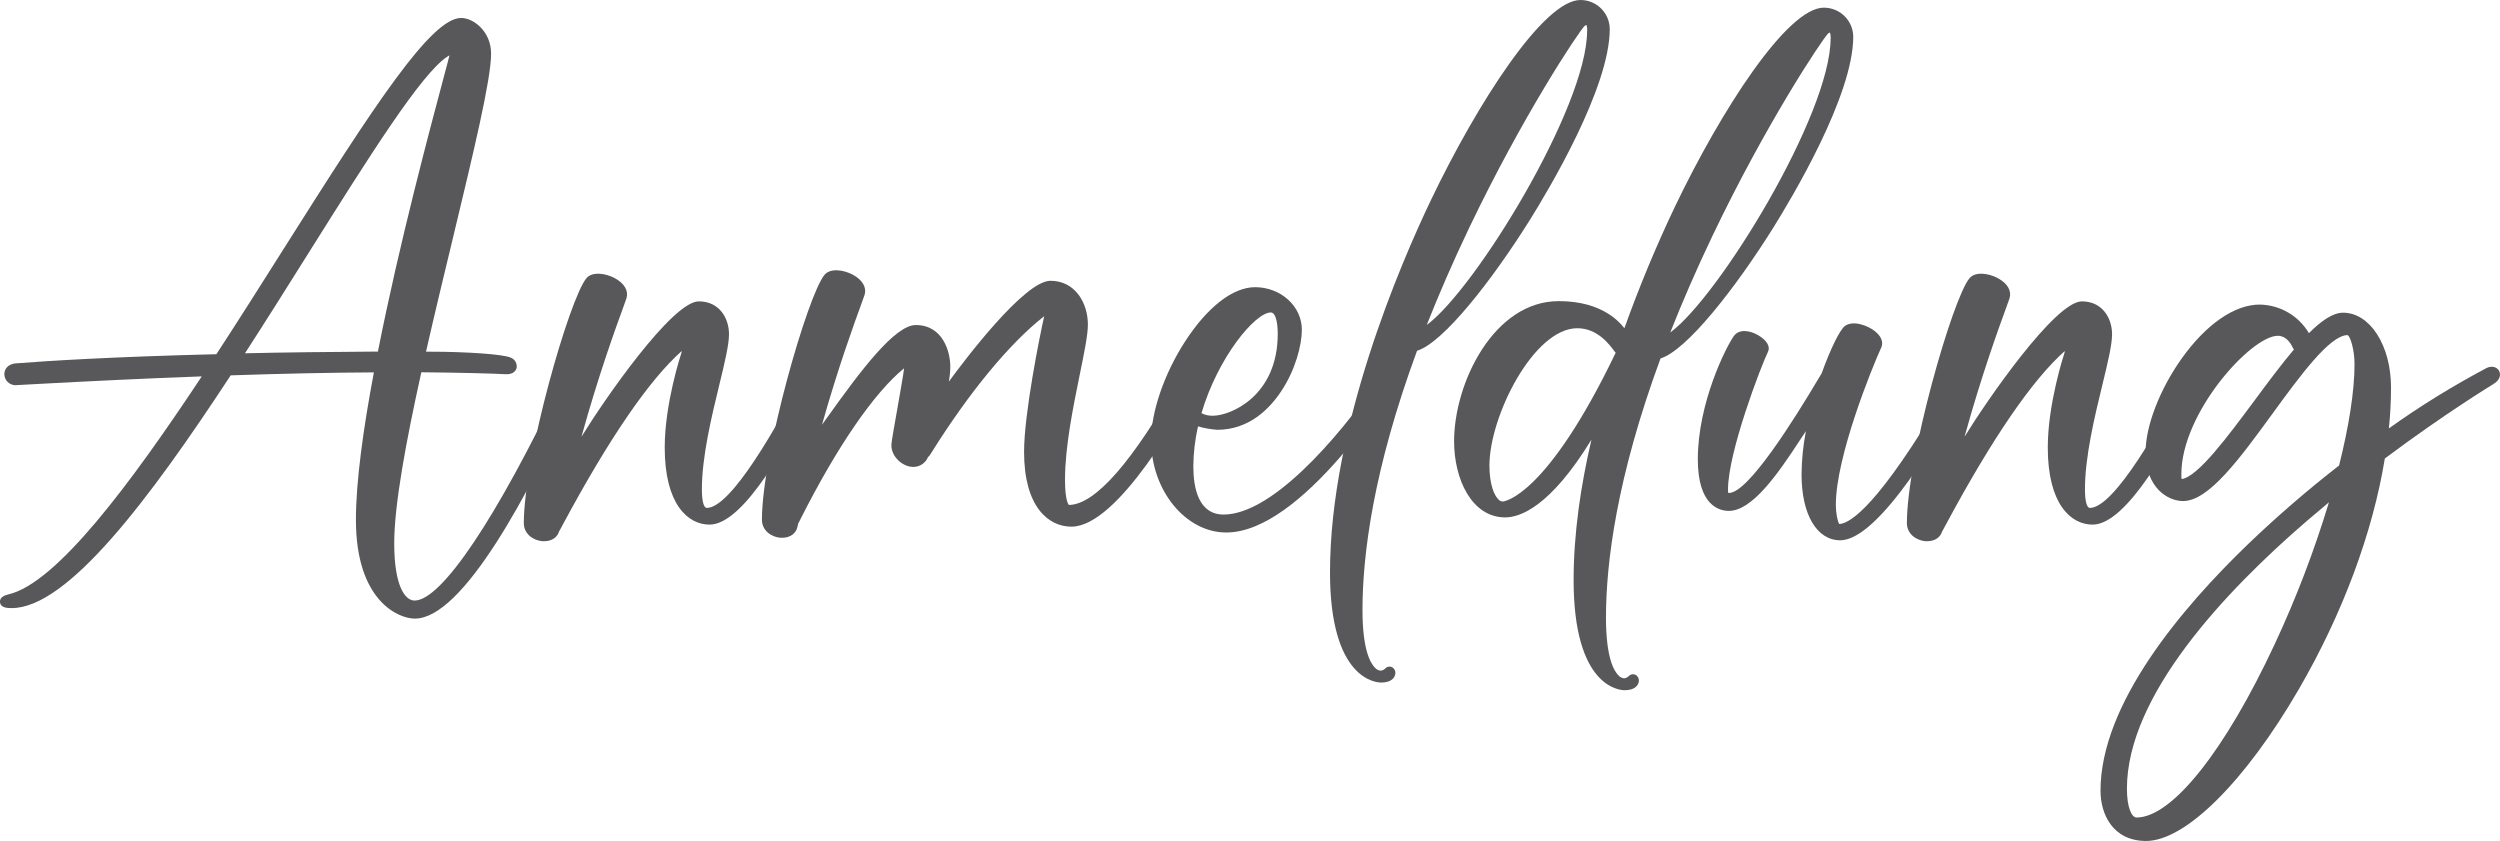
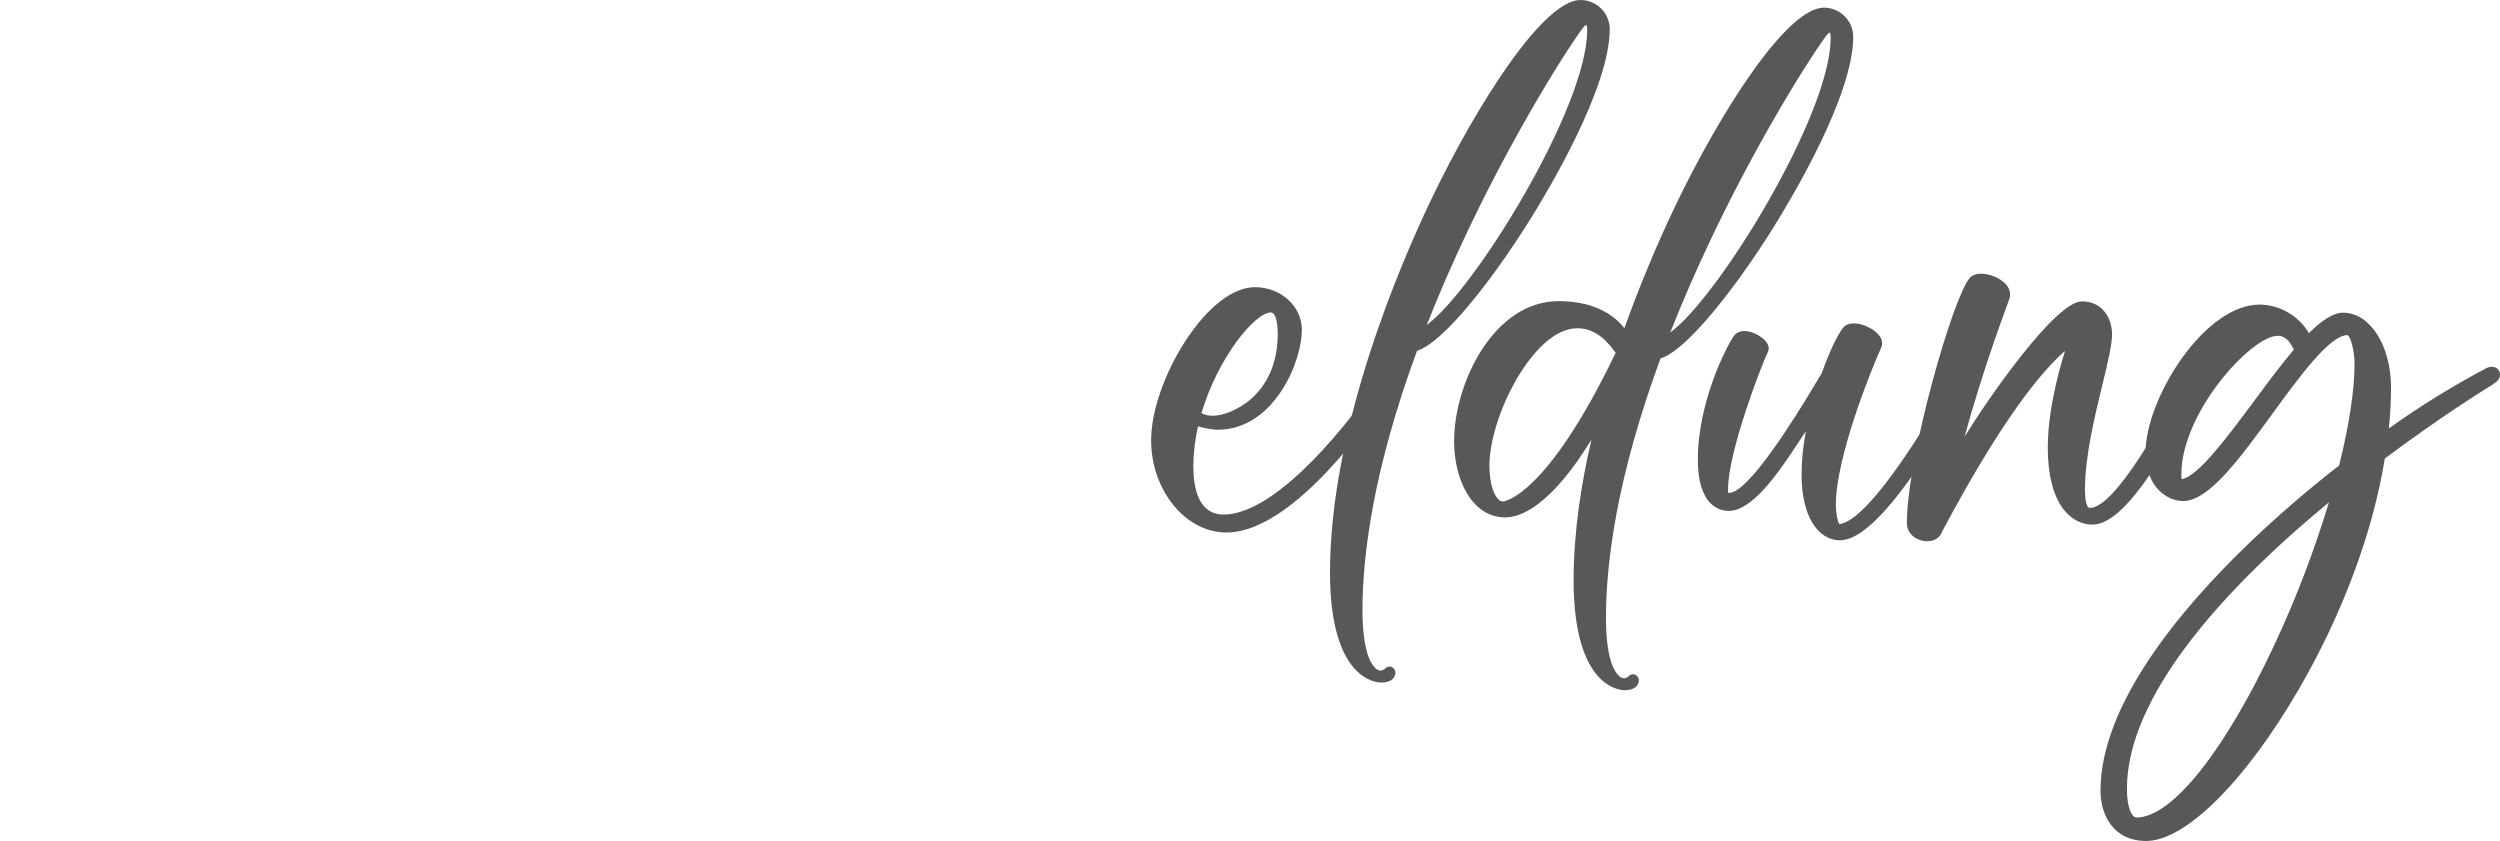
<svg xmlns="http://www.w3.org/2000/svg" id="Calque_1" viewBox="0 0 218.59 73.52">
  <defs>
    <style>.cls-1{isolation:isolate;}.cls-2{fill:#58585a;stroke-width:0px;}</style>
  </defs>
  <g class="cls-1">
-     <path class="cls-2" d="m50.41,34.05c-4.14,9.14-9.95,20.04-14.14,20.04-1.43,0-5.15-1.55-5.15-8.64,0-3.33.64-7.95,1.57-12.89-3.86.02-8.03.11-12.52.26-7.15,10.91-14.27,20.35-19.15,20.35-.31,0-.96,0-1.02-.51-.03-.23.08-.54.74-.69,4.19-.98,10.6-9.54,16.9-19.06-4.71.17-9.71.41-15.02.7-.97.05-1.22.07-1.3.07h-.01c-.51-.03-.92-.44-.93-.95-.01-.41.26-.91,1.07-.97h.12c2.5-.2,8.09-.56,17.35-.79,2.02-3.1,4.02-6.26,5.9-9.24C32.72,9.23,37.69,1.57,40.32,1.57c1.09,0,2.62,1.19,2.62,3.12,0,2.26-1.53,8.59-3.29,15.92-.8,3.32-1.64,6.79-2.4,10.14h.31c3.27,0,6.44.23,7.07.51.38.13.61.52.54.92-.04.14-.21.59-.99.54-.93-.06-4.03-.14-7.34-.17-1.35,6.09-2.37,11.62-2.37,14.95,0,3.69.92,5.01,1.78,5.01,2.34,0,7.15-7.16,12.86-19.15.11-.24.18-.38.2-.42.12-.27.39-.43.68-.43.28,0,.54.17.67.42.1.19.09.42-.02.6-.03.06-.12.26-.23.5Zm-17.37-3.29c1.86-9.44,4.59-19.62,5.78-24.09.23-.84.41-1.54.48-1.83-.05.03-.12.07-.2.12-2.28,1.5-6.81,8.71-12.05,17.05-1.84,2.93-3.73,5.94-5.63,8.88,3.41-.08,7.29-.12,11.62-.15Z" />
-     <path class="cls-2" d="m71.83,32.77s-.07.15-.15.32c-2.77,5.83-6.69,12.78-9.64,12.78-1.89,0-3.92-1.77-3.92-6.74,0-3.85,1.41-8.12,1.47-8.31.01-.04.02-.09.02-.13-2.84,2.52-6.34,7.62-10.39,15.16-.2.37-.28.53-.33.6-.16.54-.65.87-1.3.87-.06,0-.13,0-.19,0-.79-.08-1.6-.64-1.6-1.58,0-5.69,4-19.68,5.48-21.42.5-.59,1.65-.44,2.47,0,.84.45,1.22,1.1,1.03,1.75-.03.1-.11.32-.29.81-.64,1.75-2.17,5.95-3.65,11.31,1.94-3.17,7.93-11.84,10.26-11.84,1.81,0,2.64,1.49,2.64,2.87,0,.92-.37,2.47-.85,4.44-.68,2.8-1.52,6.28-1.52,9.12,0,1.04.16,1.63.43,1.63,2.14,0,6.23-7.29,8.47-11.63.3-.57.36-.7.41-.77.28-.39.69-.44.95-.27.26.16.42.55.16,1.03Z" />
-     <path class="cls-2" d="m105,32.86l-.04.08c-1.62,3.07-7.22,13.11-11.28,13.11-2,0-4.14-1.72-4.14-6.54,0-3.33,1.37-10.13,1.76-11.86,0,0-.02.01-.03.02-3,2.36-6.48,6.57-9.8,11.86-.11.17-.17.28-.2.31-.03.04-.07.08-.12.11-.25.63-.91.98-1.57.85-.86-.15-1.74-1.03-1.63-2.03.04-.4.25-1.56.49-2.92.26-1.49.56-3.17.61-3.65-2.64,2.16-5.85,6.84-9.05,13.17-.09.17-.15.29-.17.34-.01.02-.03.04-.04.06-.02.09-.04.18-.06.28-.12.59-.64.97-1.33.97-.06,0-.13,0-.19,0-.79-.08-1.59-.64-1.59-1.58,0-5.69,4-19.68,5.48-21.42.5-.59,1.65-.44,2.47,0,.83.45,1.22,1.1,1.03,1.75-.03.1-.11.32-.29.81-.61,1.67-2.03,5.56-3.44,10.56.16-.22.33-.46.51-.71,2.89-4.05,5.87-8.01,7.69-8.01,2.39,0,3.02,2.37,3.02,3.63,0,.44-.05.88-.13,1.32,1.29-1.76,6.59-8.82,8.89-8.82,2.15,0,3.27,1.93,3.27,3.83,0,.92-.32,2.46-.72,4.42-.57,2.8-1.28,6.28-1.28,9.13,0,1.82.29,2.17.34,2.22,2.31-.02,5.6-3.79,9.77-11.2.43-.76.5-.89.59-.98.26-.29.69-.35,1.02-.13.26.19.4.59.15,1.04Z" />
+     <path class="cls-2" d="m105,32.86l-.04.08Z" />
    <path class="cls-2" d="m121.96,33.51c-.07.13-8.05,13.05-14.74,13.05-3.56,0-6.57-3.69-6.57-8.06,0-2.49,1.13-5.78,2.94-8.6,1.96-3.04,4.2-4.79,6.15-4.79,2.25,0,4.09,1.67,4.09,3.72,0,1.33-.56,3.52-1.82,5.4-1.02,1.53-2.81,3.35-5.58,3.35-.57-.04-1.13-.14-1.68-.3-.26,1.14-.4,2.31-.41,3.48,0,1.93.46,4.23,2.65,4.23,4.07,0,9.77-6.26,13.75-12.12.04-.06.06-.09.08-.11.21-.33.64-.45.98-.26.27.16.42.54.17,1.02Zm-16.91,2.62s0,0,.01,0c.31.16.65.23,1,.22,1.51,0,5.66-1.7,5.66-7.16,0-1.14-.23-1.87-.6-1.87-1.38,0-4.63,3.93-6.07,8.81Z" />
    <path class="cls-2" d="m140.75,2.54c0,5.15-5.37,14.11-7.01,16.73-3.29,5.25-7.54,10.69-9.84,11.4-3.83,10.39-4.77,17.86-4.77,22.67,0,3.47.69,4.65,1.1,5.05.13.15.31.24.5.25.15-.02.3-.09.4-.2.16-.17.41-.2.61-.09.22.14.32.41.24.66-.05.2-.28.67-1.21.67-.46,0-4.48-.27-4.48-9.63,0-12.76,6.19-27.05,8.85-32.61C129.17,9.04,134.96,0,138.19,0c1.41,0,2.55,1.13,2.56,2.54Zm-1.97.16c0-.18-.01-.35-.07-.52-.05.02-.1.05-.15.08-.57.57-5.43,7.89-10.1,17.66-1.44,3.01-2.66,5.84-3.71,8.49,4.23-3.1,14.02-19.06,14.02-25.71Z" />
    <path class="cls-2" d="m162.04,3.21c0,5.15-5.37,14.1-7.01,16.73-3.29,5.25-7.54,10.69-9.84,11.4-3.83,10.39-4.77,17.86-4.77,22.67,0,3.47.69,4.66,1.1,5.05.13.15.31.24.5.25.15-.02.29-.09.4-.2.16-.17.41-.2.61-.09.22.14.32.41.24.66-.05.2-.28.67-1.21.67-.46,0-4.47-.27-4.47-9.63,0-4.05.62-8.25,1.56-12.28-3.61,5.9-6.26,6.8-7.54,6.8-2.93,0-4.47-3.35-4.47-6.65,0-5.12,3.48-12.26,9.15-12.26,1.79,0,3.29.4,4.48,1.2.48.32.91.71,1.26,1.17,1.29-3.6,2.76-7.14,4.4-10.59,4.02-8.4,9.82-17.44,13.04-17.44,1.41,0,2.56,1.13,2.57,2.54Zm-30.64,40.64c.15-.01,3.84-.46,9.87-13.01-.02-.02-.04-.04-.06-.06-.49-.67-1.53-2.08-3.3-2.08-3.81,0-7.68,7.7-7.68,12,0,1.66.42,2.64.81,2.99.09.1.22.16.35.16h0ZM160.07,3.36c0-.18-.01-.35-.07-.52-.05.02-.1.05-.15.08-.56.57-5.43,7.89-10.1,17.66-1.44,3.01-2.66,5.84-3.71,8.49,4.23-3.09,14.02-19.06,14.02-25.71Z" />
    <path class="cls-2" d="m171.55,34.47l-.03.06c-1.61,2.98-7.15,12.71-10.62,12.71-2.05,0-3.38-2.26-3.38-5.76.01-1.27.14-2.53.38-3.78-.14.2-.33.5-.54.81-1.94,2.98-4.17,6.16-6.2,6.16-.81,0-2.71-.44-2.71-4.51,0-4.93,2.47-9.84,3.16-10.79.47-.64,1.43-.48,2.17-.03.71.43,1.02.97.81,1.41-.59,1.2-3.5,8.77-3.5,12.05,0,.1,0,.2.02.3.02,0,.05,0,.07,0,1.67,0,5.66-6.35,7.9-10.13.07-.12.14-.24.2-.33.78-2.19,1.61-3.82,2.02-4.13.7-.53,1.99-.07,2.65.46.78.63.64,1.2.54,1.41-.84,1.84-3.97,9.57-3.97,13.74,0,.84.17,1.53.3,1.7.99-.06,3.46-1.67,9.16-11.33.24-.41.32-.53.36-.59.28-.37.74-.49,1.06-.29.28.19.36.58.17.86Z" />
    <path class="cls-2" d="m192.76,32.77s-.07.15-.15.32c-2.77,5.83-6.69,12.78-9.64,12.78-1.89,0-3.92-1.77-3.92-6.74,0-3.85,1.41-8.12,1.47-8.31.01-.04.02-.09.02-.13-2.84,2.52-6.34,7.62-10.39,15.16-.2.37-.28.53-.33.6-.16.54-.65.87-1.3.87-.06,0-.13,0-.19,0-.79-.08-1.6-.64-1.6-1.58,0-5.69,4-19.68,5.48-21.42.5-.59,1.65-.44,2.47,0,.84.45,1.22,1.1,1.03,1.75-.03.1-.11.32-.29.81-.64,1.75-2.17,5.95-3.65,11.31,1.94-3.17,7.93-11.84,10.26-11.84,1.81,0,2.64,1.49,2.64,2.87,0,.92-.37,2.47-.85,4.44-.68,2.8-1.52,6.28-1.52,9.12,0,1.04.16,1.63.43,1.63,2.14,0,6.23-7.29,8.47-11.63.3-.57.36-.7.41-.77.28-.39.69-.44.95-.27.26.16.42.55.16,1.03Z" />
    <path class="cls-2" d="m218,33.59s-4.19,2.54-9.48,6.5c-1.06,6.48-3.68,13.56-7.53,20.19-4.67,8.04-9.9,13.25-13.34,13.25-2.94,0-3.99-2.37-3.99-4.39,0-7.58,7.06-15.95,12.98-21.64,2.51-2.4,5.14-4.67,7.88-6.8.86-3.43,1.35-6.51,1.35-8.87,0-1.25-.37-2.44-.61-2.53-1.56,0-4.21,3.64-6.55,6.85-2.87,3.94-5.58,7.66-7.83,7.66-1.32,0-3.28-1.14-3.28-4.28,0-2.27,1.23-5.47,3.14-8.16,2.14-3.01,4.63-4.74,6.84-4.74,1.77.03,3.4.97,4.3,2.5,1.1-1.1,2.11-1.79,2.99-1.79,2.35,0,4.19,2.87,4.19,6.53,0,1.2-.06,2.4-.19,3.59,2.72-1.95,5.57-3.7,8.52-5.27.51-.26.95-.08,1.12.24.17.32.09.82-.51,1.15Zm-14.38,10.34c-.64.53-1.28,1.07-1.92,1.62-7.18,6.19-15.73,15.28-15.73,23.41,0,1.66.42,2.52.84,2.52,3.1,0,7.74-5.83,12.11-15.22,1.86-3.99,3.43-8.11,4.71-12.33Zm-3.05-13.38s-.06-.07-.08-.11c-.22-.49-.63-1.08-1.33-1.08-2.32,0-8.43,6.72-8.43,12.09,0,.22,0,.35.02.44,1.43-.2,4.04-3.73,6.36-6.85,1.19-1.61,2.36-3.18,3.46-4.48Z" />
  </g>
</svg>